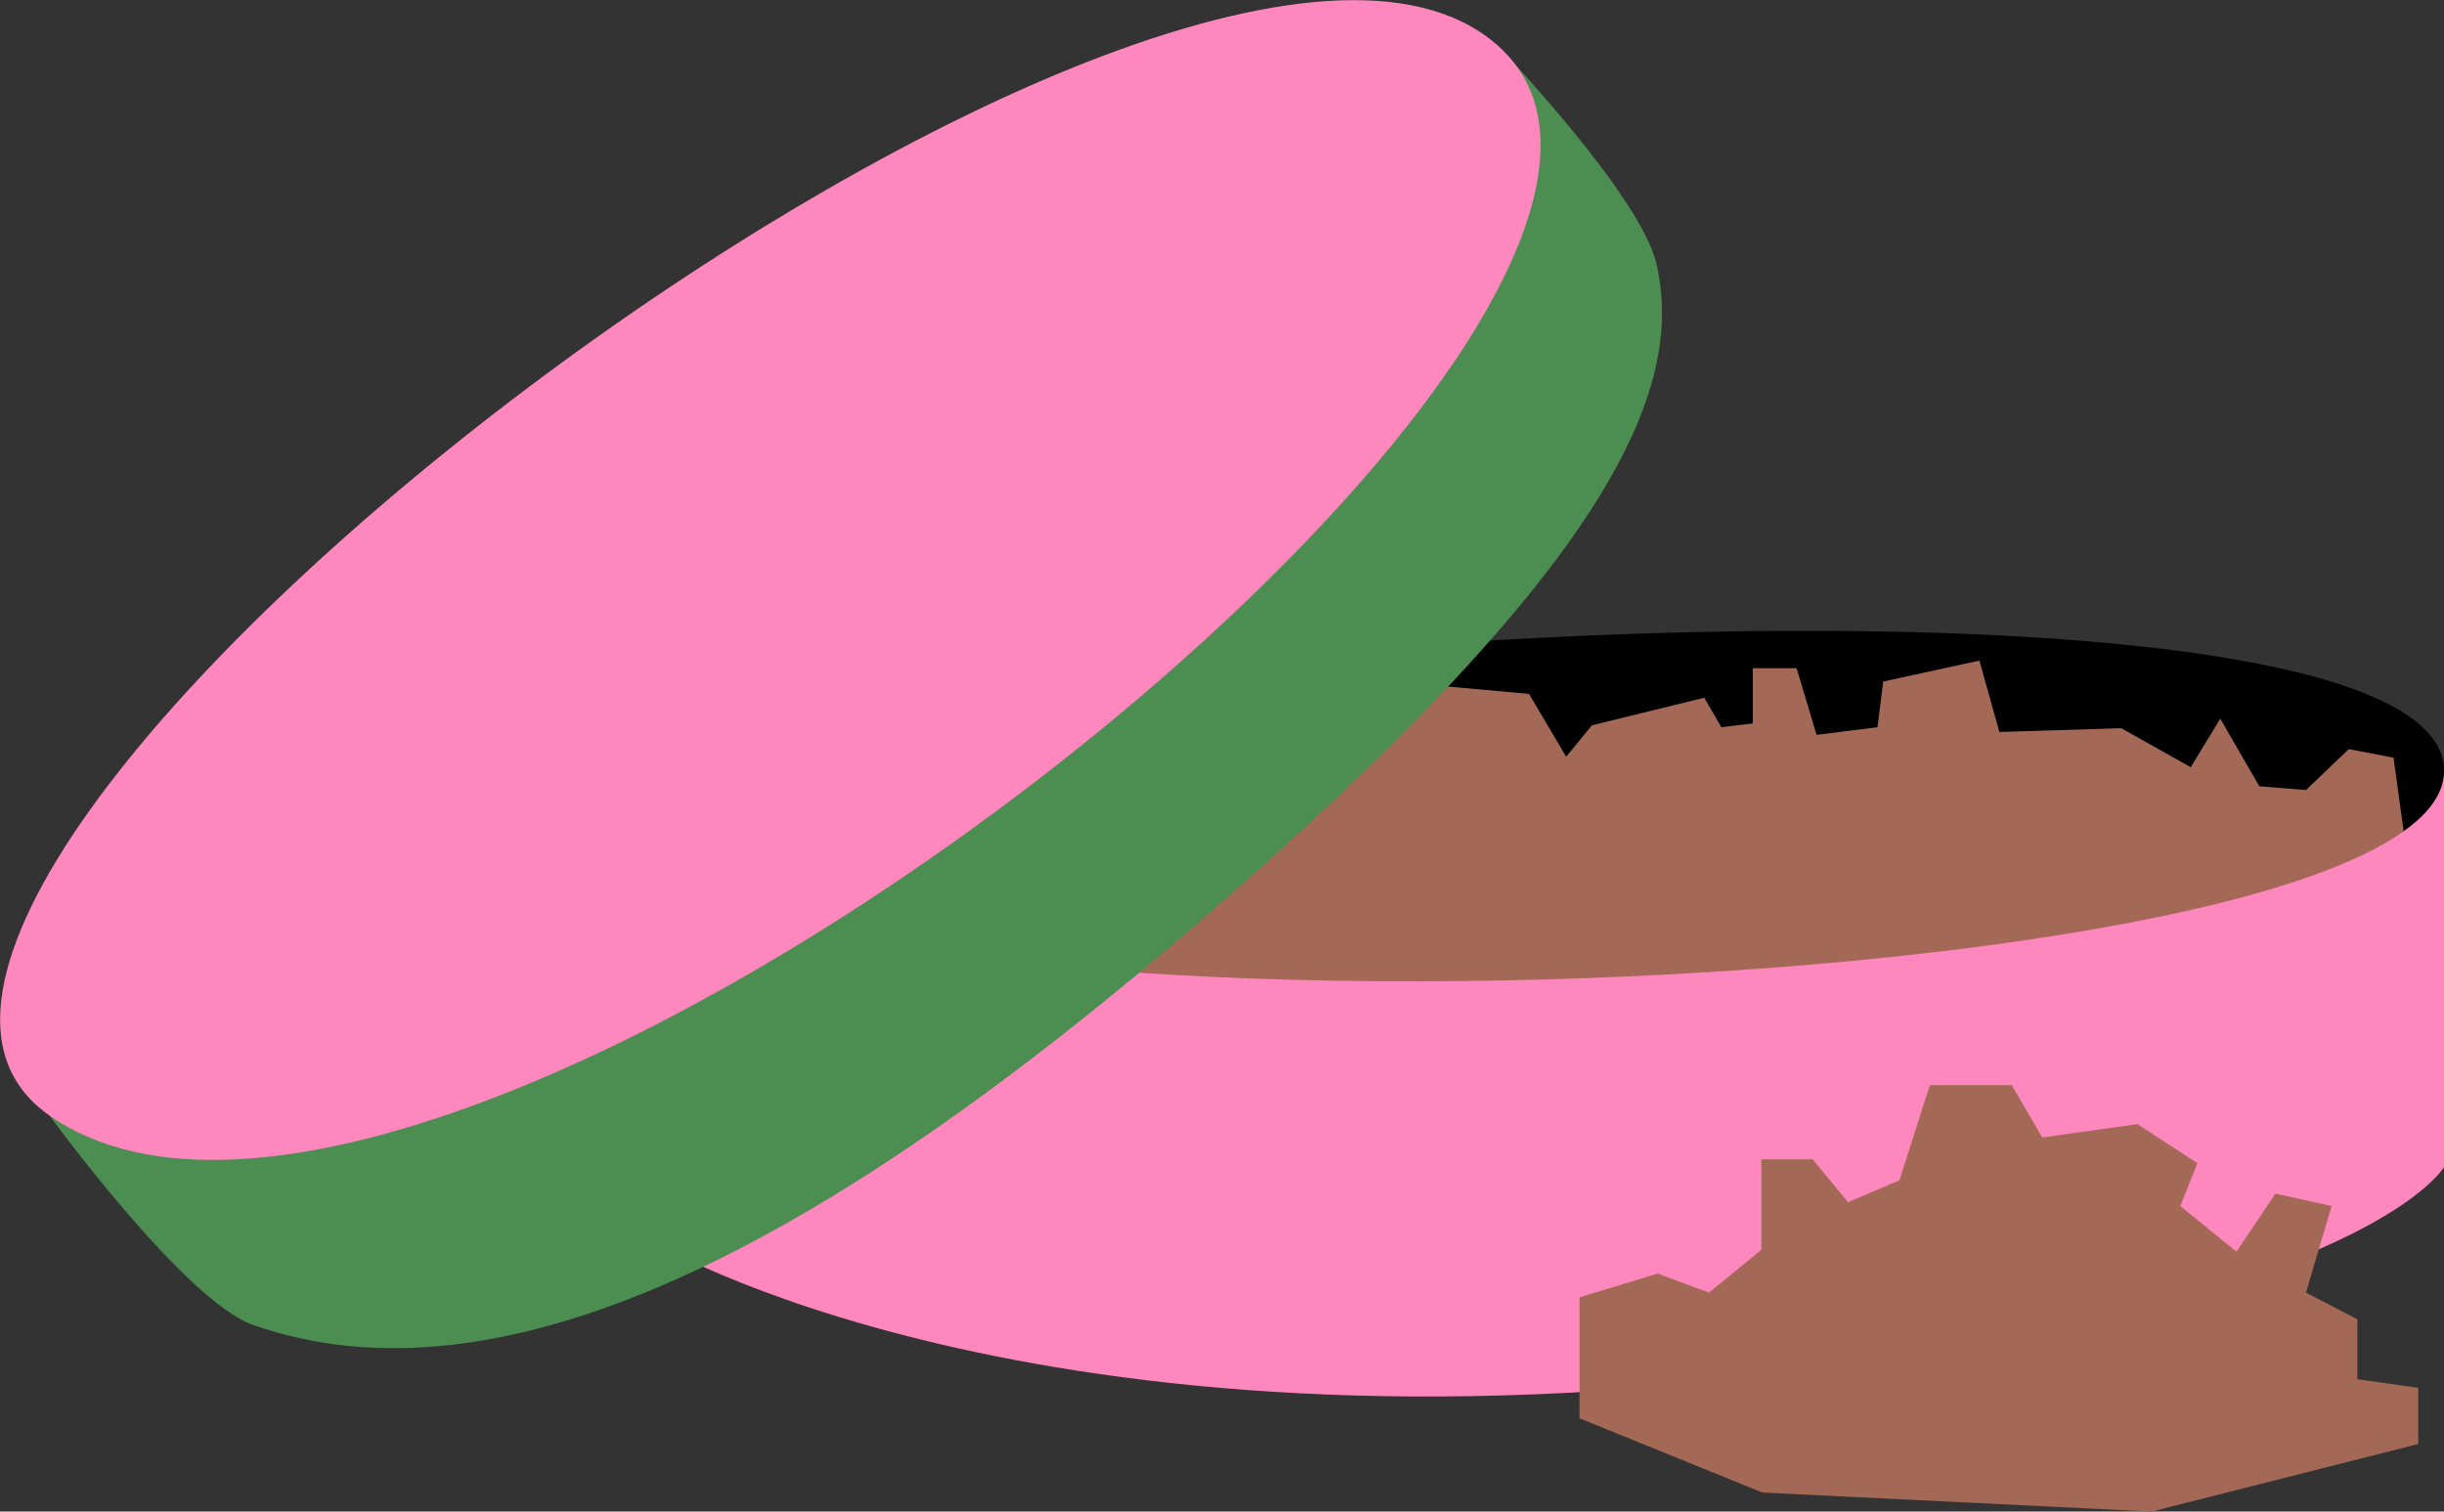
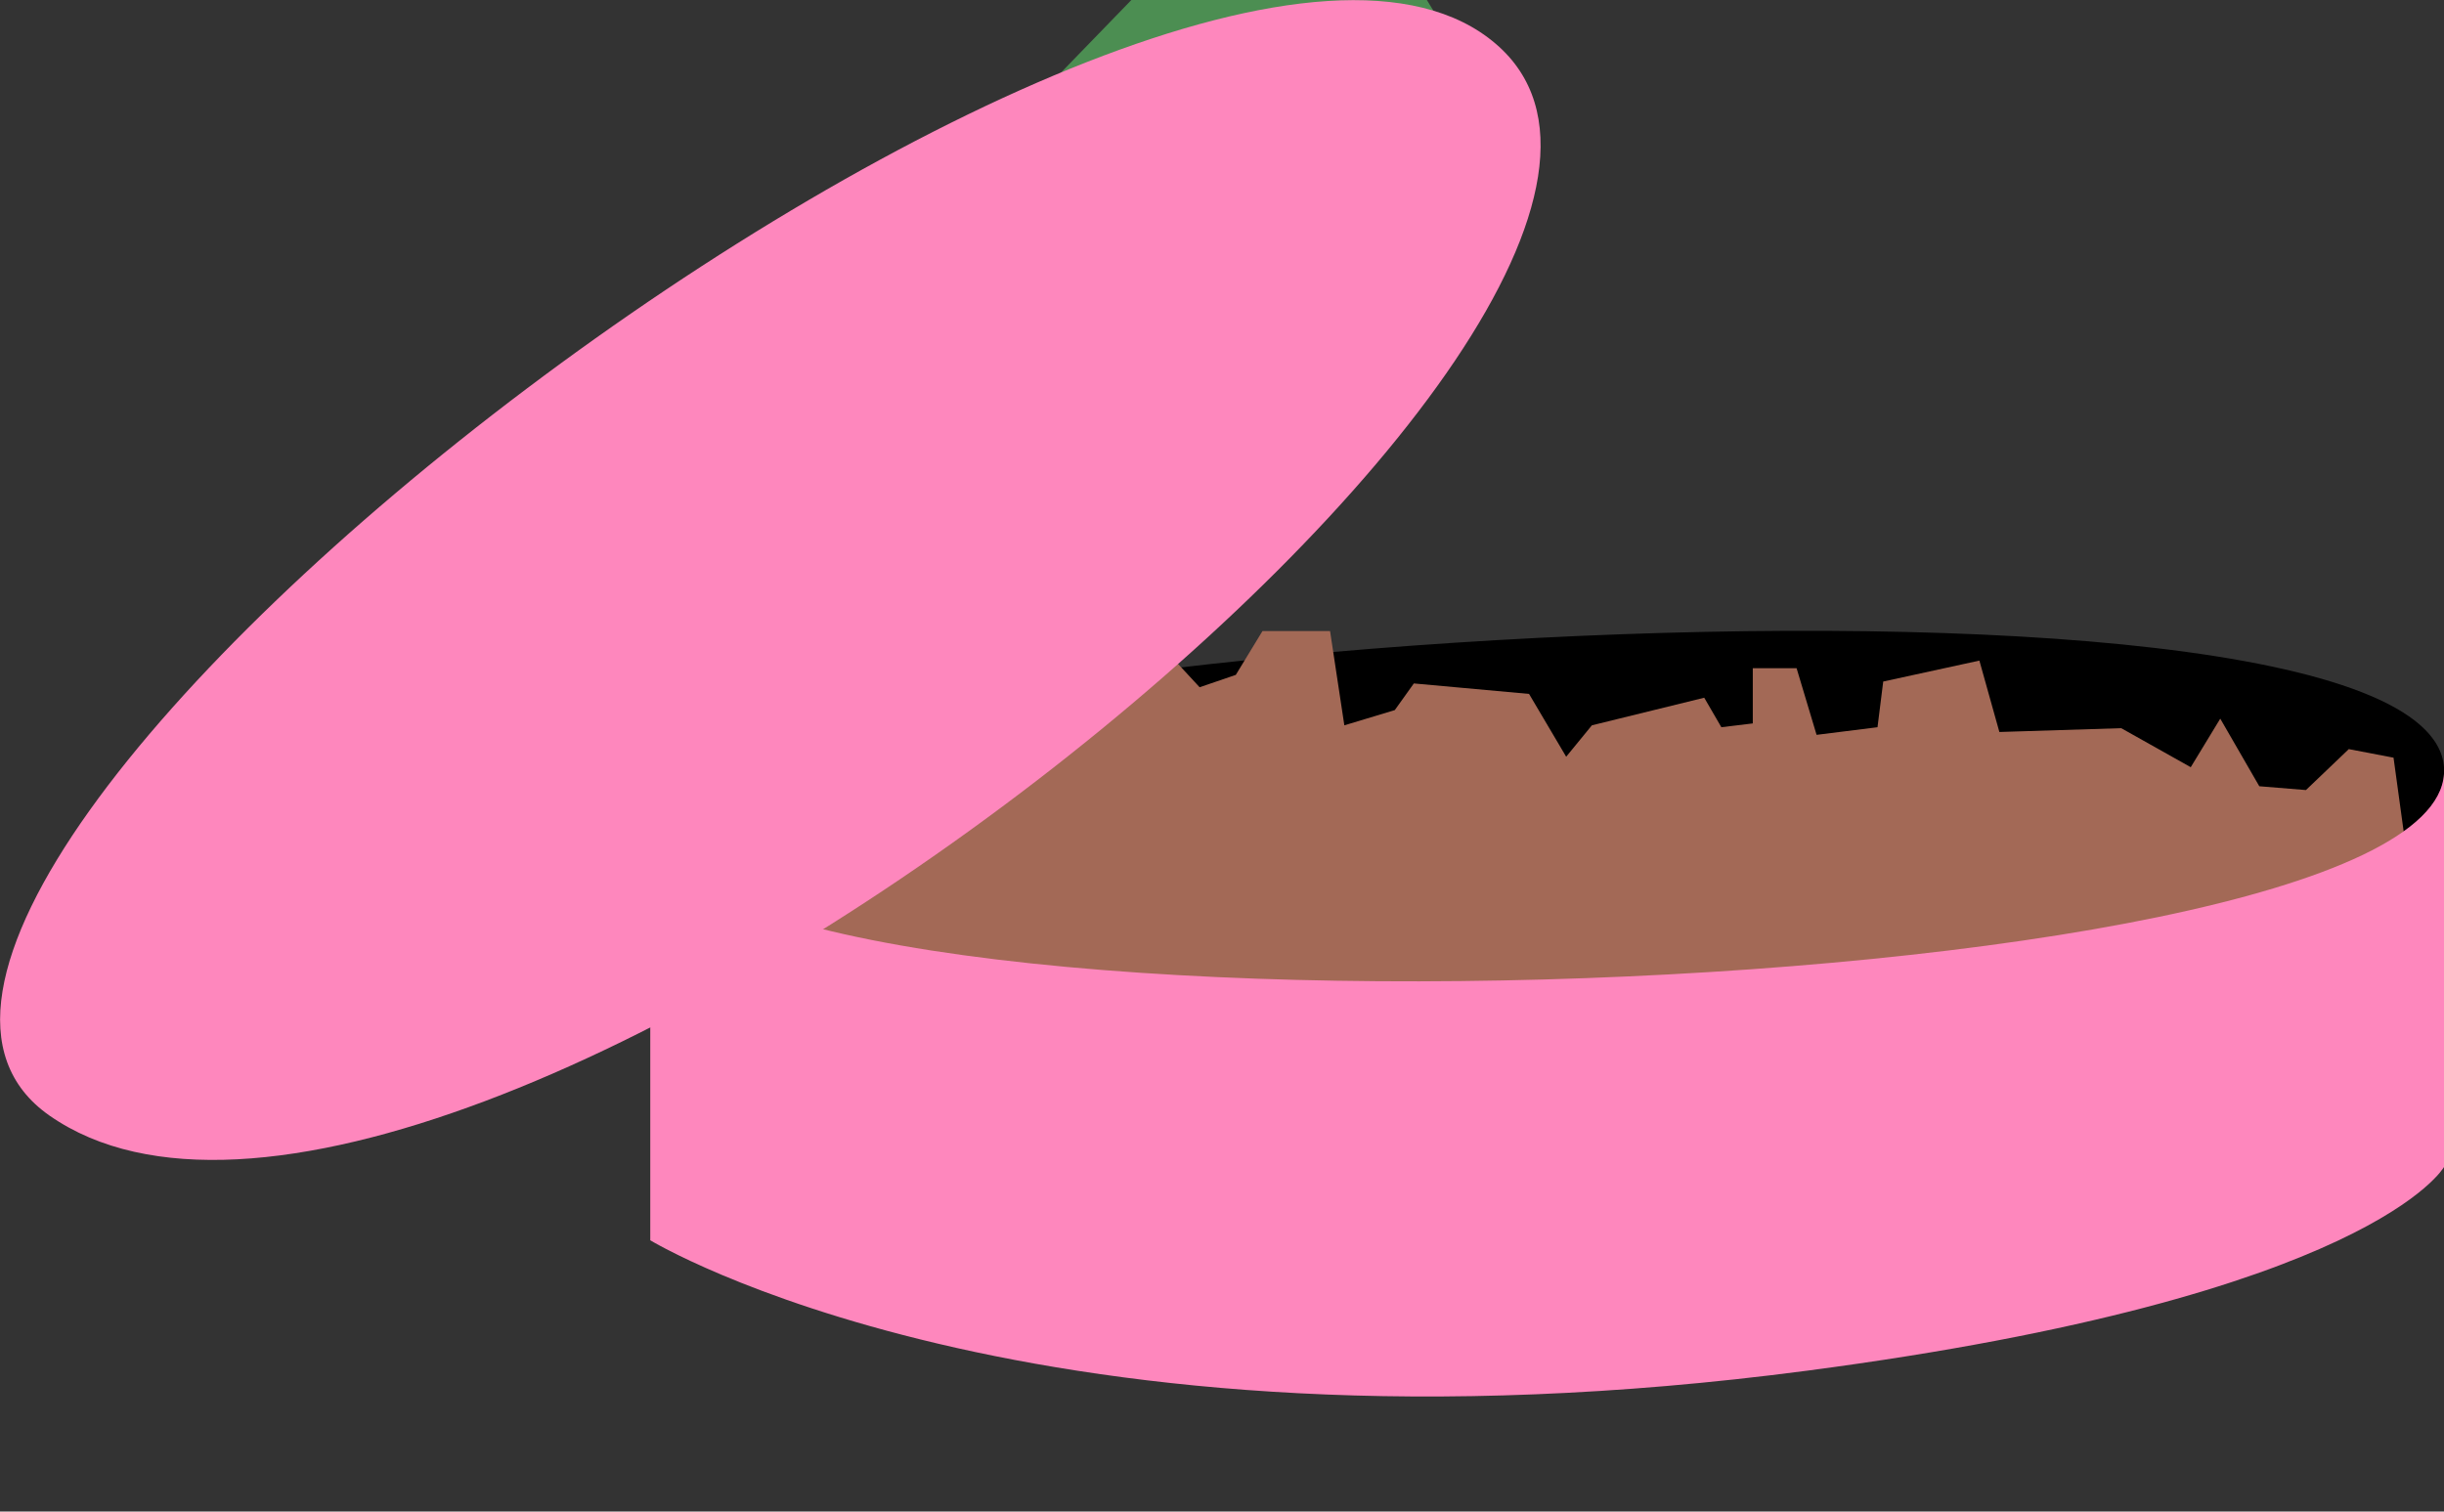
<svg xmlns="http://www.w3.org/2000/svg" id="FRAMED" version="1.1" viewBox="0 0 256.7 158.8">
  <rect x="0" y="0" width="256.7" height="158.8" fill="#333333" stroke="none" />
  <defs>
    <style>
      .st0 {
        fill: #ffef0a;
      }

      .st1 {
        fill: #a36956;
      }

      .st2 {
        fill: #fe87bd;
      }

      .st3 {
        fill: #4c8e52;
      }
    </style>
  </defs>
-   <path class="st0" d="M256.7,80.6v.7c0-.2,0-.5,0-.7Z" />
  <path d="M256.7,80.6c-2-25.8-188.9-12.3-188.4,5.6.8,25.9,186.8,20.3,188.4-4.8v-.7Z" />
  <polygon class="st1" points="71.2 91.2 81.8 83 89.7 85.4 91.3 91.2 96.5 89.3 96.5 80.6 103.6 76.2 106.4 80.6 112.3 78.2 112.3 69.8 122.3 68.2 126 72.2 129.8 70.9 132.6 66.3 139.7 66.3 141.2 76.2 146.5 74.6 148.5 71.8 160.6 72.9 164.5 79.5 167.2 76.2 179 73.3 180.8 76.4 184.1 76 184.1 70.2 188.7 70.2 190.8 77.2 197.2 76.4 197.8 71.6 207.9 69.4 210 76.9 222.8 76.5 230.1 80.6 233.2 75.5 237.3 82.6 242.2 83 246.7 78.7 251.4 79.6 252.8 89.8 219.1 111.6 103.4 113.7 71.2 99.5 71.2 91.2" />
  <path class="st2" d="M256.7,81.3c-1.6,25.2-187.6,30.8-188.4,4.8v44.2s40.1,24.4,121.5,13.7c59.3-7.8,66.9-21.4,66.9-21.4v-41.3Z" />
-   <path class="st3" d="M5.2,117.2s14.2,19.5,21.4,22c25.7,9,59-7.3,100.1-43,42.3-36.8,50.3-55.1,47.3-68.4-1.6-7.3-16.9-23.2-16.9-23.2L5.2,117.2Z" />
+   <path class="st3" d="M5.2,117.2c25.7,9,59-7.3,100.1-43,42.3-36.8,50.3-55.1,47.3-68.4-1.6-7.3-16.9-23.2-16.9-23.2L5.2,117.2Z" />
  <path class="st2" d="M157.1,4.6C189.4,32.2,46.6,146.1,5.2,117.2-29.9,92.7,123.3-24.4,157.1,4.6Z" />
-   <polygon class="st1" points="165.9 149 165.9 136.3 174.1 133.8 179.5 135.8 185 131.3 185 121.8 190.4 121.8 194.1 126.3 199.5 124 202.7 114 211.3 114 214.5 119.5 224.5 118.1 230.8 122.2 229 126.7 234.9 131.5 239 125.4 244.9 126.7 242.2 135.8 247.6 138.6 247.6 144.9 254 145.8 254 151.7 226 158.8 185.1 156.8 165.9 149" />
</svg>